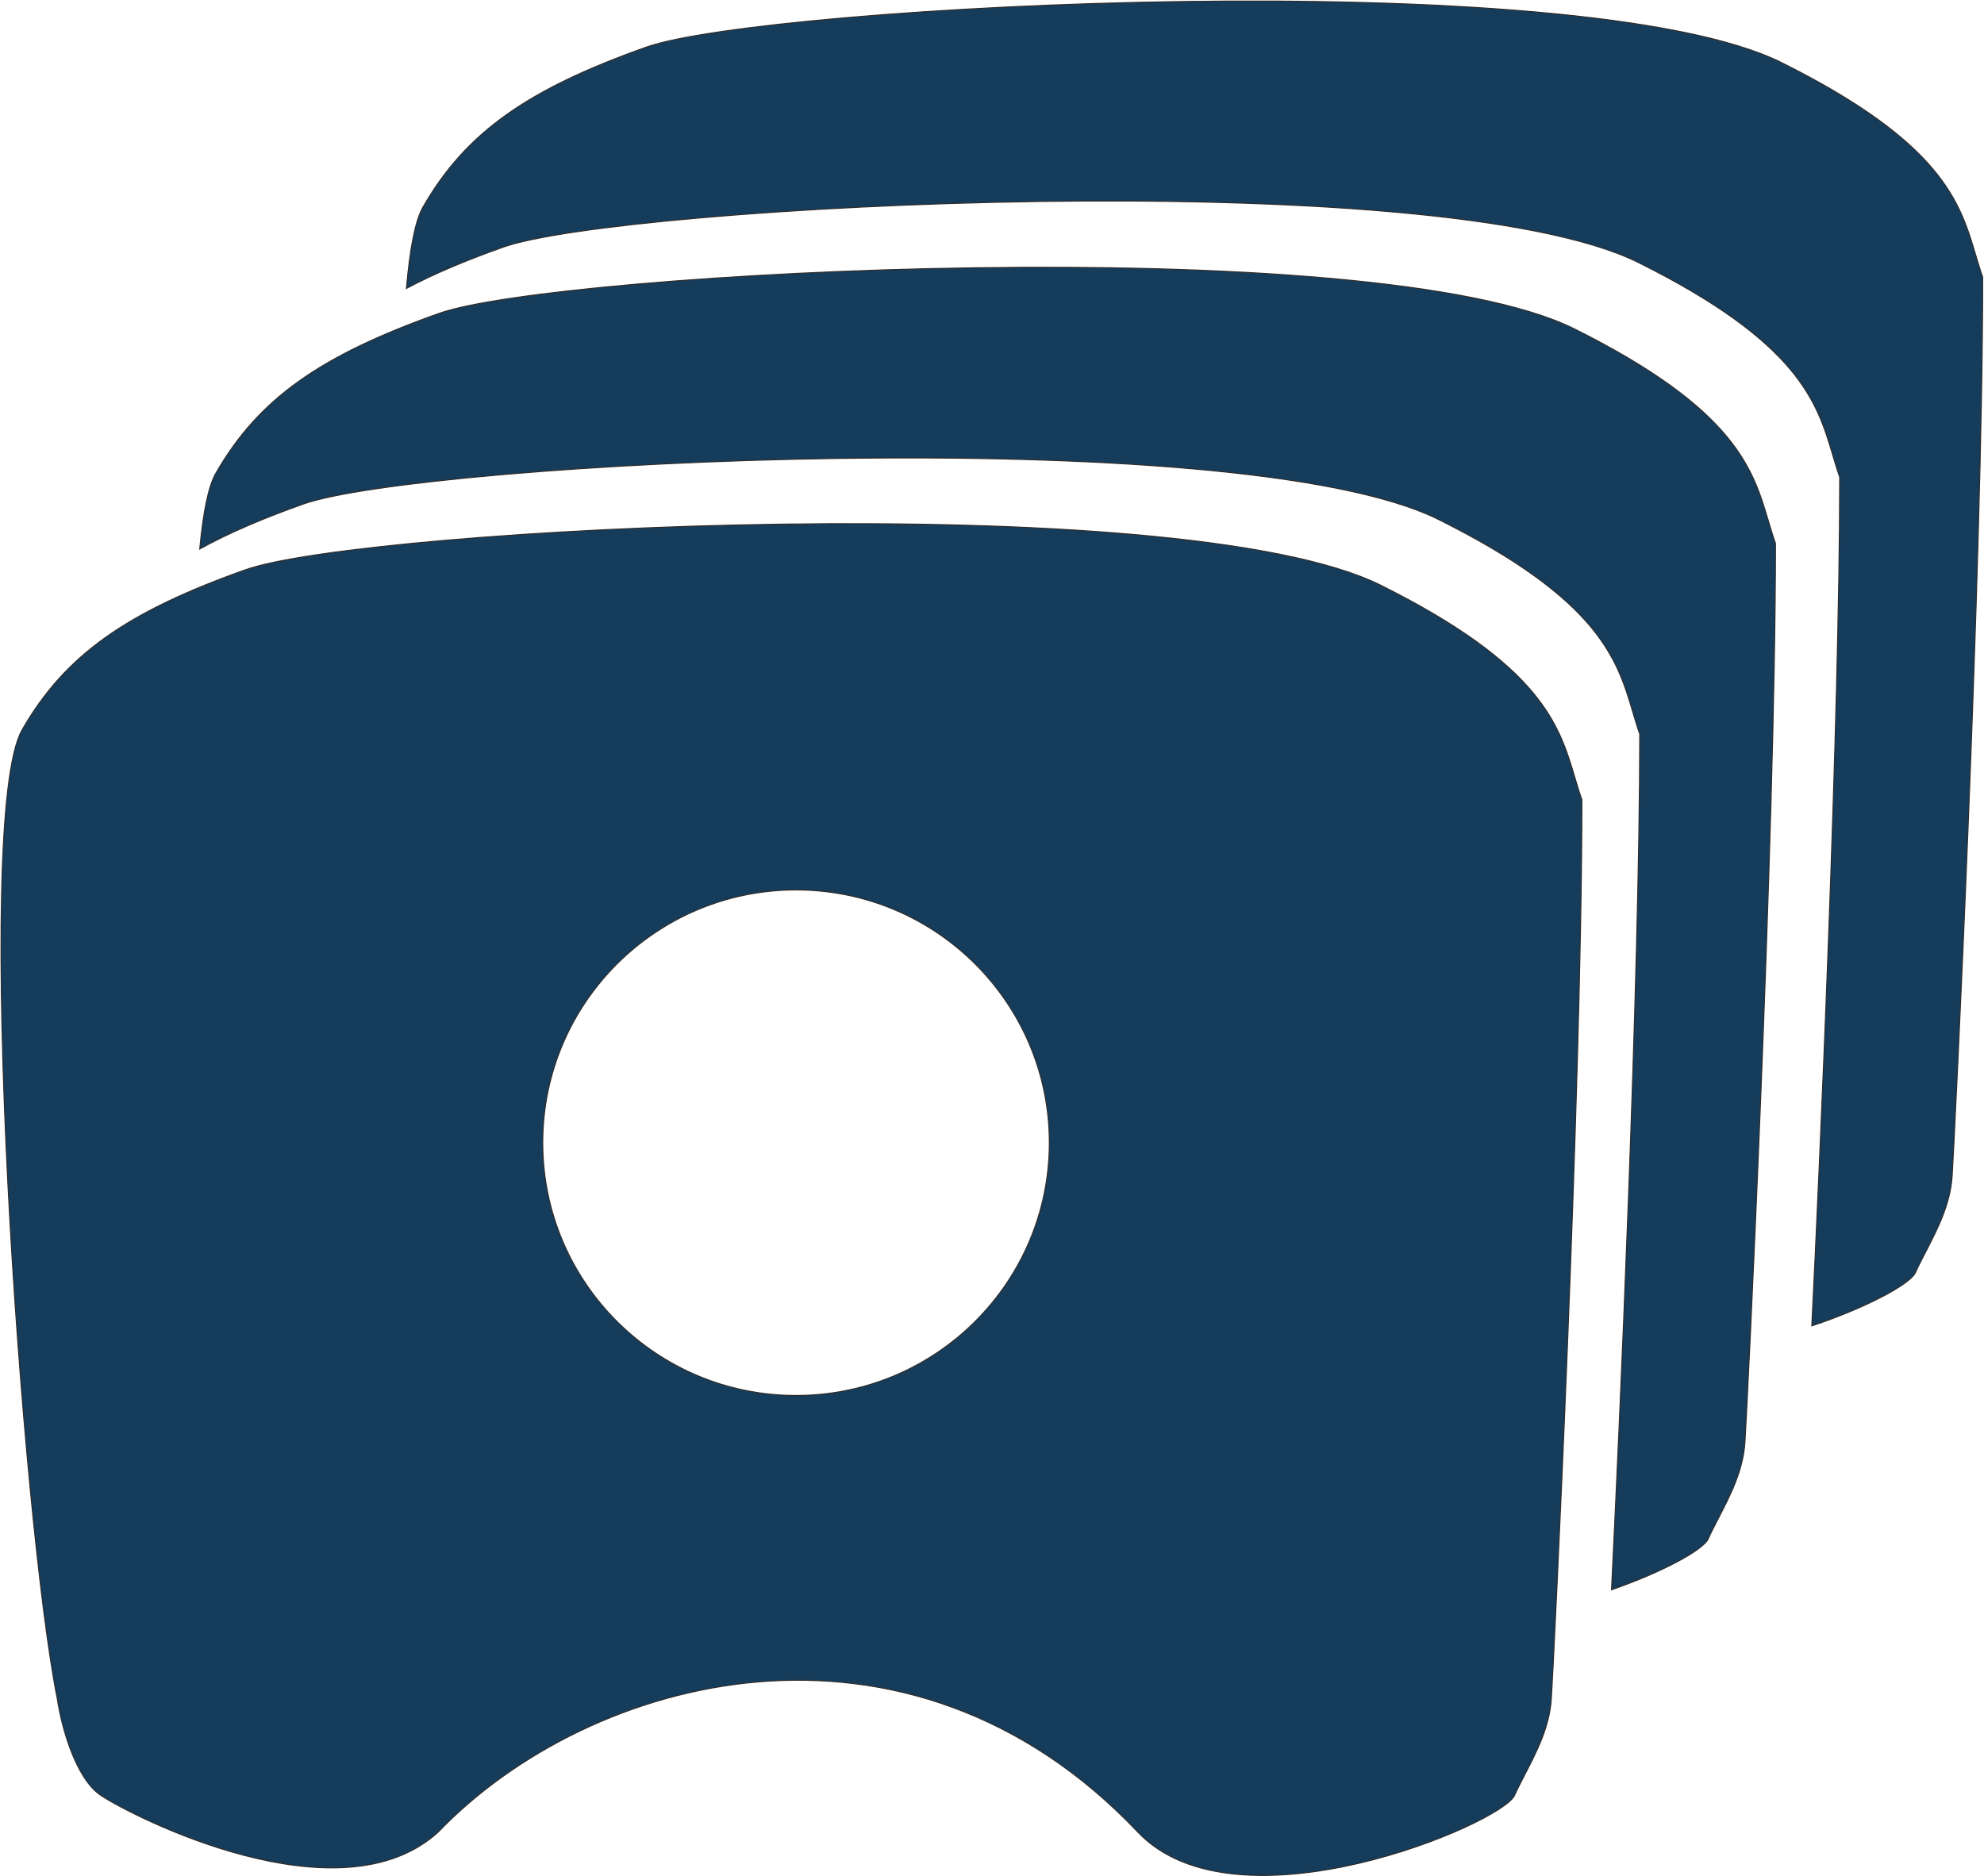
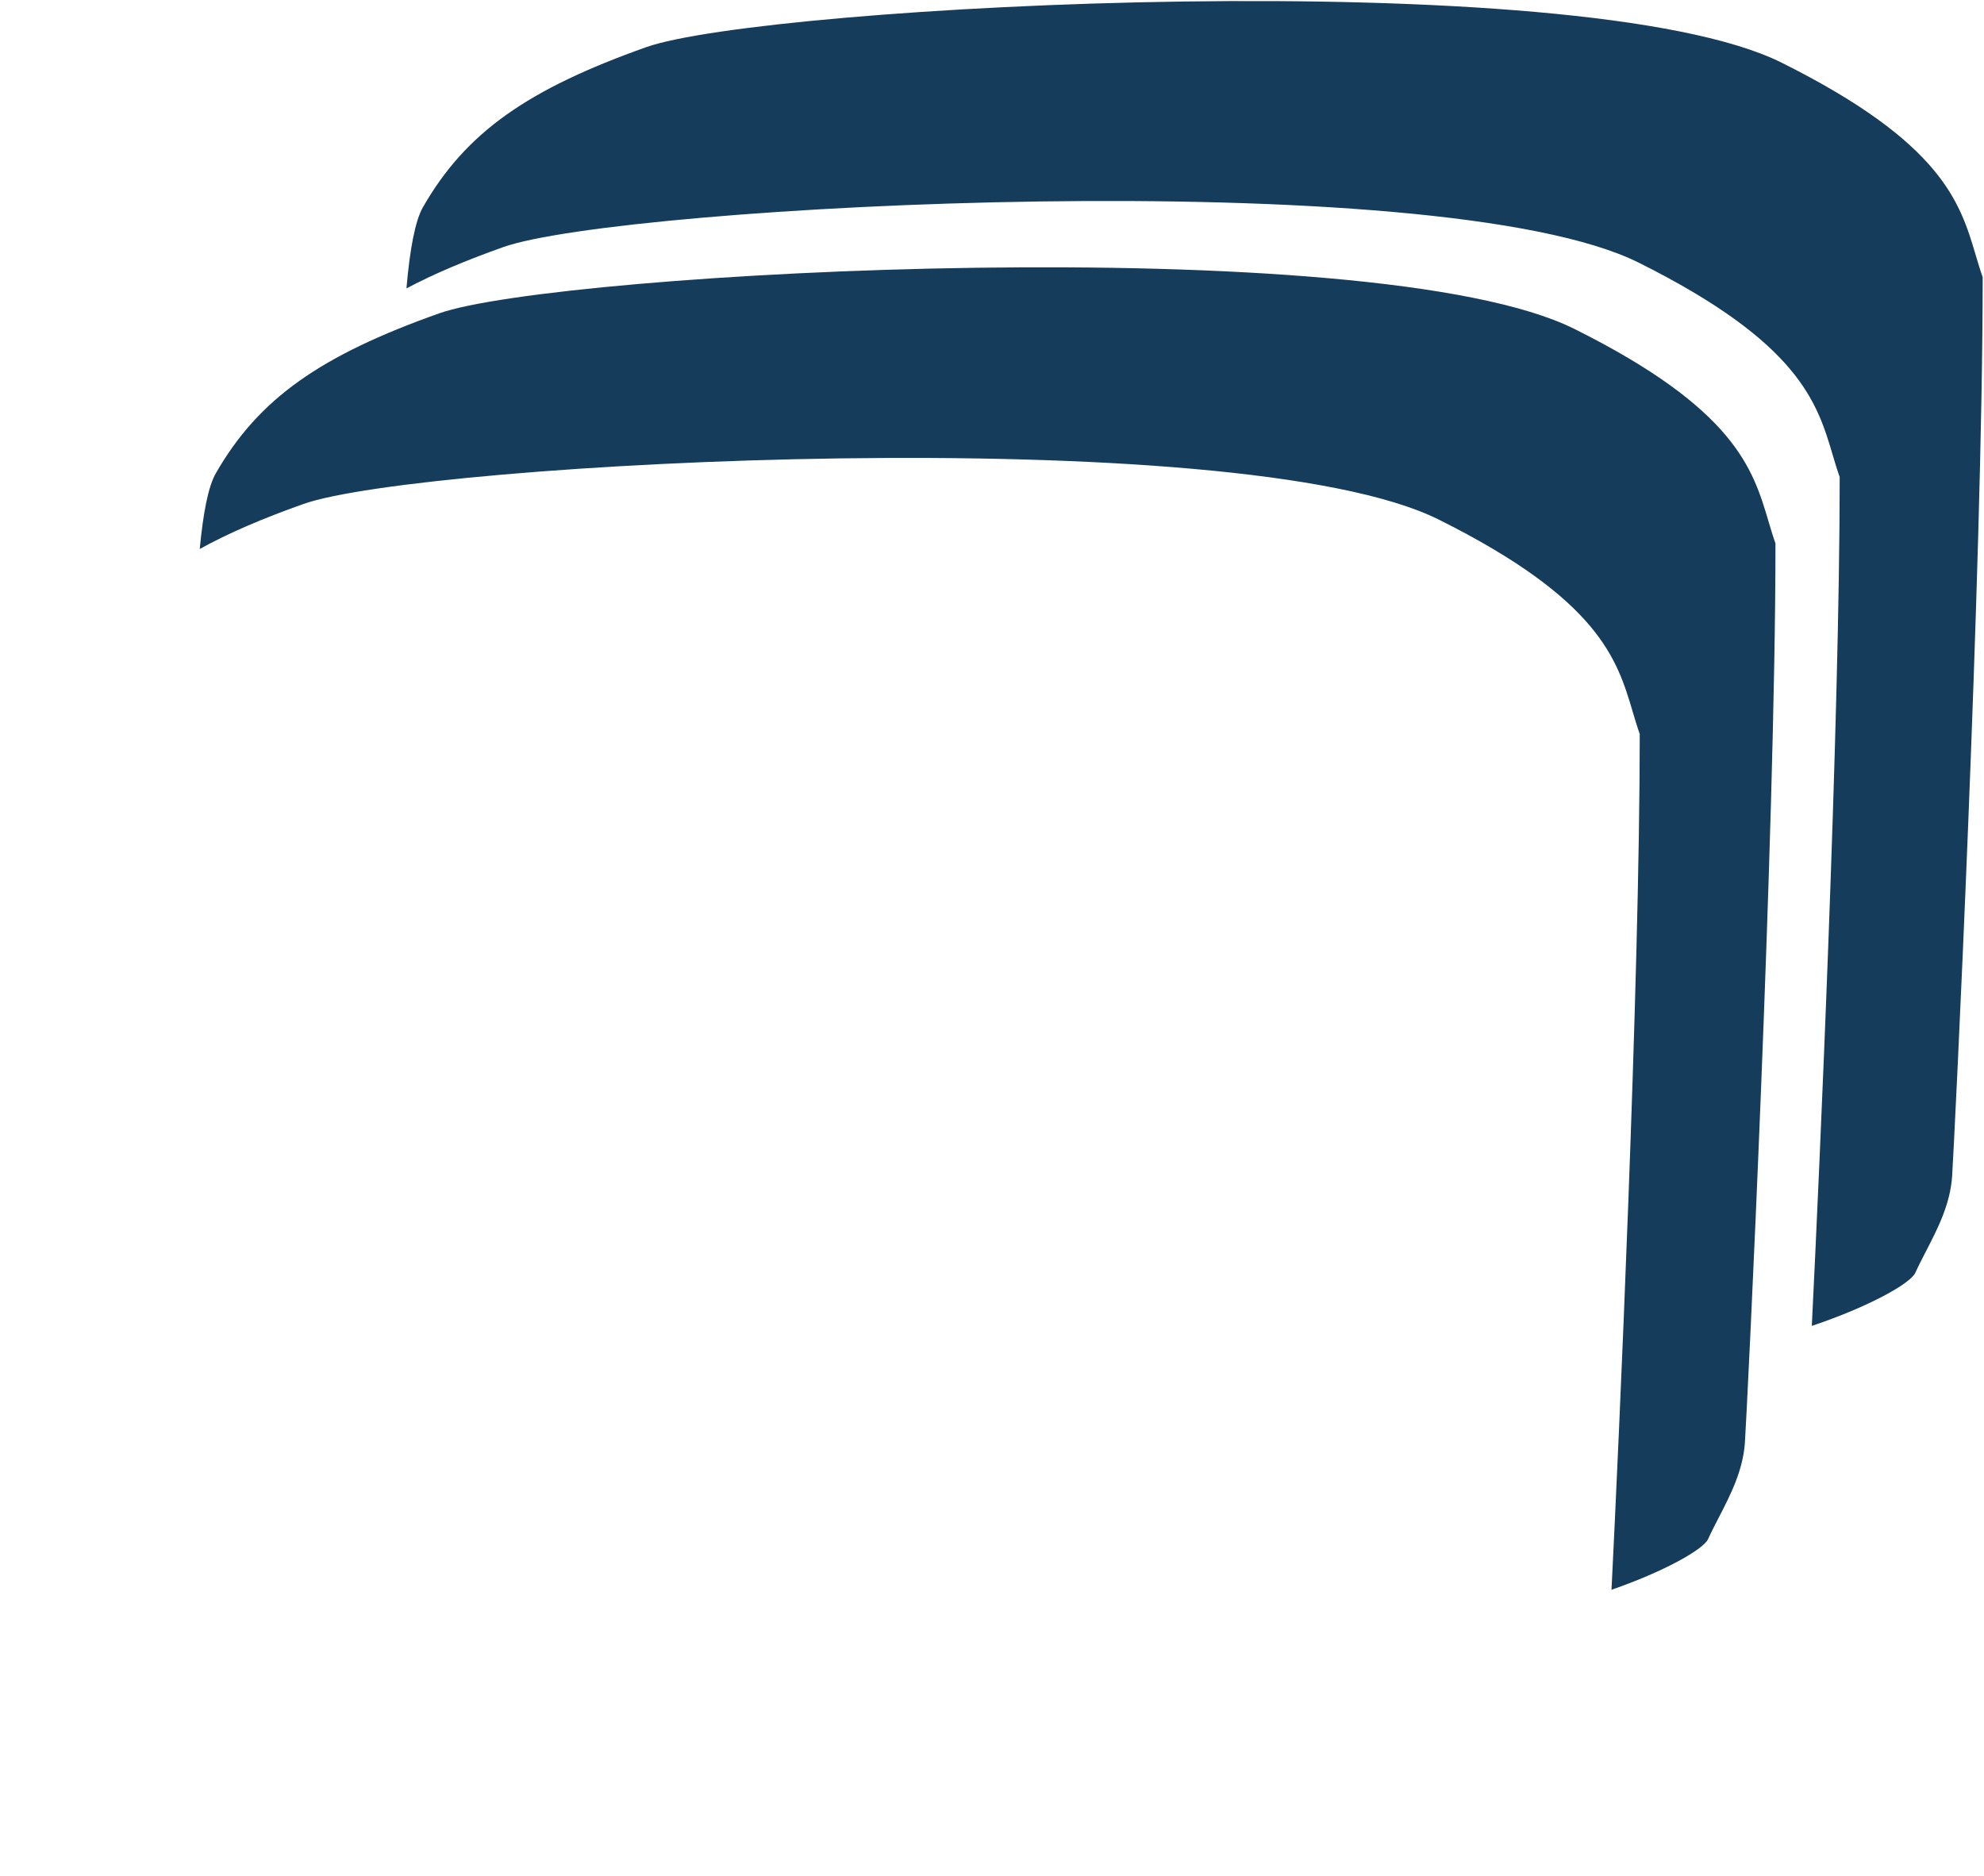
<svg xmlns="http://www.w3.org/2000/svg" fill="none" viewBox="0 0 1915 1811" height="1811" width="1915">
  <path fill="#153C5B" d="M1748.8 1279.81C1756.1 1133.01 1775.72 697.881 1775.72 460.527C1773.24 453.517 1771.12 446.394 1768.96 439.12C1753.97 388.629 1736.83 330.883 1581.72 253.527C1387.22 156.527 599.717 198.027 485.717 238.527C449.515 251.388 418.759 264.35 392.311 278.374C395.564 240.612 400.728 213.11 408.217 200.027C449.717 127.527 509.717 86.027 623.717 45.527C737.717 5.027 1525.22 -36.473 1719.72 60.527C1874.83 137.883 1891.97 195.629 1906.96 246.12C1909.12 253.394 1911.24 260.517 1913.72 267.527C1913.72 548.527 1886.22 1106.73 1884.22 1135.53C1882.33 1162.67 1870.21 1186.12 1859 1207.81C1855.35 1214.88 1851.79 1221.76 1848.72 1228.53C1843.89 1239.13 1802.85 1261.77 1748.8 1279.81Z" clip-rule="evenodd" fill-rule="evenodd" />
-   <path fill="#2D2D2D" d="M1775.72 460.527H1776.22V460.441L1776.19 460.36L1775.72 460.527ZM1748.8 1279.81L1748.3 1279.79L1748.26 1280.52L1748.95 1280.29L1748.8 1279.81ZM1768.96 439.12L1769.44 438.977L1768.96 439.12ZM1581.72 253.527L1581.49 253.974L1581.72 253.527ZM485.717 238.527L485.884 238.998L485.717 238.527ZM392.311 278.374L391.813 278.331L391.734 279.245L392.545 278.815L392.311 278.374ZM408.217 200.027L407.783 199.778L408.217 200.027ZM623.717 45.527L623.884 45.998L623.717 45.527ZM1719.72 60.527L1719.49 60.974L1719.72 60.527ZM1906.96 246.12L1906.49 246.262L1906.96 246.12ZM1913.72 267.527H1914.22V267.441L1914.19 267.36L1913.72 267.527ZM1884.22 1135.53L1883.72 1135.49L1884.22 1135.53ZM1859 1207.81L1858.56 1207.58L1859 1207.81ZM1848.72 1228.53L1848.26 1228.32L1848.72 1228.53ZM1775.22 460.527C1775.22 697.866 1755.6 1132.98 1748.3 1279.79L1749.29 1279.84C1756.59 1133.04 1776.22 697.895 1776.22 460.527H1775.22ZM1768.49 439.262C1770.64 446.534 1772.76 453.67 1775.24 460.693L1776.19 460.36C1773.72 453.365 1771.6 446.253 1769.44 438.977L1768.49 439.262ZM1581.49 253.974C1659.02 292.636 1702.01 326.374 1727.5 356.719C1752.98 387.053 1760.99 414.026 1768.49 439.262L1769.44 438.977C1761.95 413.722 1753.89 386.577 1728.27 356.076C1702.66 325.586 1659.53 291.774 1581.94 253.079L1581.49 253.974ZM485.884 238.998C500.084 233.953 524.814 228.881 557.636 224.06C590.447 219.24 631.309 214.677 677.752 210.642C770.638 202.573 885.829 196.62 1003.54 194.964C1121.24 193.308 1241.46 195.949 1344.4 205.064C1447.36 214.181 1532.96 229.771 1581.49 253.974L1581.94 253.079C1533.22 228.783 1447.45 213.185 1344.49 204.068C1241.5 194.949 1121.25 192.308 1003.52 193.964C885.792 195.621 770.577 201.574 677.666 209.646C631.21 213.682 590.327 218.247 557.491 223.07C524.666 227.892 499.85 232.975 485.549 238.056L485.884 238.998ZM392.545 278.815C418.965 264.807 449.697 251.854 485.884 238.998L485.549 238.056C449.333 250.922 418.553 263.893 392.077 277.932L392.545 278.815ZM392.809 278.417C394.435 259.546 396.537 243.25 399.166 230.043C401.797 216.826 404.948 206.744 408.651 200.275L407.783 199.778C403.997 206.392 400.822 216.603 398.185 229.848C395.547 243.104 393.44 259.44 391.813 278.331L392.809 278.417ZM408.651 200.275C450.067 127.922 509.939 86.478 623.884 45.998L623.549 45.056C509.494 85.575 449.367 127.132 407.783 199.778L408.651 200.275ZM623.884 45.998C638.084 40.953 662.814 35.881 695.636 31.06C728.447 26.24 769.309 21.677 815.752 17.642C908.638 9.573 1023.83 3.62 1141.54 1.964C1259.24 0.308 1379.46 2.949 1482.4 12.064C1585.36 21.181 1670.96 36.771 1719.49 60.974L1719.94 60.079C1671.22 35.783 1585.45 20.185 1482.49 11.068C1379.5 1.949 1259.25 -0.692 1141.52 0.964C1023.79 2.621 908.577 8.574 815.666 16.646C769.21 20.681 728.327 25.247 695.491 30.07C662.666 34.892 637.85 39.975 623.549 45.056L623.884 45.998ZM1719.49 60.974C1797.02 99.636 1840.01 133.374 1865.5 163.719C1890.98 194.053 1898.99 221.026 1906.49 246.262L1907.44 245.977C1899.95 220.722 1891.89 193.577 1866.27 163.076C1840.66 132.586 1797.53 98.774 1719.94 60.079L1719.49 60.974ZM1906.49 246.262C1908.64 253.534 1910.76 260.67 1913.24 267.693L1914.19 267.36C1911.72 260.365 1909.6 253.253 1907.44 245.977L1906.49 246.262ZM1913.22 267.527C1913.22 548.512 1885.72 1106.7 1883.72 1135.49L1884.72 1135.56C1886.72 1106.75 1914.22 548.542 1914.22 267.527H1913.22ZM1883.72 1135.49C1881.84 1162.52 1869.77 1185.88 1858.56 1207.58L1859.45 1208.04C1870.65 1186.37 1882.82 1162.83 1884.72 1135.56L1883.72 1135.49ZM1858.56 1207.58C1854.91 1214.65 1851.34 1221.54 1848.26 1228.32L1849.17 1228.73C1852.24 1221.98 1855.79 1215.11 1859.45 1208.04L1858.56 1207.58ZM1848.26 1228.32C1847.69 1229.57 1846.58 1231.03 1844.9 1232.68C1843.24 1234.33 1841.05 1236.13 1838.38 1238.07C1833.03 1241.95 1825.78 1246.32 1816.99 1250.94C1799.39 1260.16 1775.64 1270.32 1748.64 1279.34L1748.95 1280.29C1776 1271.26 1799.8 1261.08 1817.45 1251.82C1826.27 1247.2 1833.57 1242.8 1838.96 1238.88C1841.66 1236.93 1843.89 1235.08 1845.61 1233.39C1847.31 1231.7 1848.53 1230.14 1849.17 1228.73L1848.26 1228.32Z" />
  <path fill="#153C5B" d="M1555.46 1534.54C1562.47 1394.79 1582.72 949.625 1582.72 708.527C1580.24 701.517 1578.12 694.394 1575.96 687.12C1560.97 636.629 1543.83 578.883 1388.72 501.527C1194.22 404.527 406.717 446.027 292.717 486.527C253.505 500.457 220.682 514.506 192.804 529.894C196.076 494.95 201.095 469.468 208.217 457.027C249.717 384.527 309.717 343.027 423.717 302.527C537.717 262.027 1325.22 220.527 1519.72 317.527C1674.83 394.883 1691.97 452.629 1706.96 503.12C1709.12 510.394 1711.24 517.517 1713.72 524.527C1713.72 805.527 1686.22 1363.73 1684.22 1392.53C1682.33 1419.67 1670.21 1443.12 1659 1464.81C1655.35 1471.88 1651.79 1478.76 1648.72 1485.53C1644.09 1495.69 1606.2 1516.91 1555.46 1534.54Z" clip-rule="evenodd" fill-rule="evenodd" />
-   <path fill="#2D2D2D" d="M1582.72 708.527H1583.22V708.441L1583.19 708.36L1582.72 708.527ZM1555.46 1534.54L1554.96 1534.52L1554.92 1535.26L1555.62 1535.02L1555.46 1534.54ZM1575.96 687.12L1576.44 686.977L1575.96 687.12ZM1388.72 501.527L1388.49 501.974L1388.72 501.527ZM292.717 486.527L292.549 486.056L292.717 486.527ZM192.804 529.894L192.306 529.847L192.218 530.788L193.045 530.332L192.804 529.894ZM208.217 457.027L207.783 456.778L208.217 457.027ZM423.717 302.527L423.884 302.998L423.717 302.527ZM1519.72 317.527L1519.49 317.974L1519.72 317.527ZM1706.96 503.12L1706.49 503.262L1706.96 503.12ZM1713.72 524.527H1714.22V524.441L1714.19 524.36L1713.72 524.527ZM1684.22 1392.53L1683.72 1392.49L1684.22 1392.53ZM1659 1464.81L1658.56 1464.58L1659 1464.81ZM1648.72 1485.53L1648.26 1485.32L1648.72 1485.53ZM1582.22 708.527C1582.22 949.61 1561.97 1394.76 1554.96 1534.52L1555.96 1534.57C1562.97 1394.81 1583.22 949.639 1583.22 708.527H1582.22ZM1575.49 687.262C1577.64 694.534 1579.76 701.67 1582.24 708.693L1583.19 708.36C1580.72 701.365 1578.6 694.253 1576.44 686.977L1575.49 687.262ZM1388.49 501.974C1466.02 540.636 1509.01 574.374 1534.5 604.719C1559.98 635.053 1567.99 662.026 1575.49 687.262L1576.44 686.977C1568.95 661.722 1560.89 634.577 1535.27 604.076C1509.66 573.586 1466.53 539.774 1388.94 501.079L1388.49 501.974ZM292.884 486.998C307.084 481.953 331.814 476.881 364.636 472.06C397.447 467.24 438.309 462.677 484.752 458.642C577.638 450.573 692.829 444.62 810.536 442.964C928.245 441.308 1048.46 443.949 1151.4 453.064C1254.36 462.181 1339.96 477.771 1388.49 501.974L1388.94 501.079C1340.22 476.783 1254.45 461.185 1151.49 452.068C1048.5 442.949 928.251 440.308 810.522 441.964C692.792 443.621 577.577 449.574 484.666 457.646C438.21 461.682 397.327 466.247 364.491 471.07C331.666 475.892 306.85 480.975 292.549 486.056L292.884 486.998ZM193.045 530.332C220.892 514.961 253.688 500.923 292.884 486.998L292.549 486.056C253.322 499.992 220.472 514.051 192.562 529.456L193.045 530.332ZM193.301 529.94C194.937 512.479 197.007 497.393 199.556 485.124C202.107 472.845 205.13 463.426 208.651 457.275L207.783 456.778C204.182 463.069 201.134 472.612 198.577 484.92C196.018 497.239 193.943 512.365 192.306 529.847L193.301 529.94ZM208.651 457.275C250.067 384.922 309.939 343.478 423.884 302.998L423.549 302.056C309.494 342.575 249.367 384.132 207.783 456.778L208.651 457.275ZM423.884 302.998C438.084 297.953 462.814 292.881 495.636 288.06C528.447 283.24 569.309 278.677 615.752 274.642C708.638 266.573 823.829 260.62 941.536 258.964C1059.24 257.308 1179.46 259.949 1282.4 269.064C1385.36 278.181 1470.96 293.771 1519.49 317.974L1519.94 317.079C1471.22 292.783 1385.45 277.185 1282.49 268.068C1179.5 258.949 1059.25 256.308 941.522 257.964C823.792 259.621 708.577 265.574 615.666 273.646C569.21 277.682 528.327 282.247 495.491 287.07C462.666 291.892 437.85 296.975 423.549 302.056L423.884 302.998ZM1519.49 317.974C1597.02 356.636 1640.01 390.374 1665.5 420.719C1690.98 451.053 1698.99 478.026 1706.49 503.262L1707.44 502.977C1699.95 477.722 1691.89 450.577 1666.27 420.076C1640.66 389.586 1597.53 355.774 1519.94 317.079L1519.49 317.974ZM1706.49 503.262C1708.64 510.534 1710.76 517.67 1713.24 524.693L1714.19 524.36C1711.72 517.365 1709.6 510.253 1707.44 502.977L1706.49 503.262ZM1713.22 524.527C1713.22 805.512 1685.72 1363.7 1683.72 1392.49L1684.72 1392.56C1686.72 1363.75 1714.22 805.542 1714.22 524.527H1713.22ZM1683.72 1392.49C1681.84 1419.52 1669.77 1442.88 1658.56 1464.58L1659.45 1465.04C1670.65 1443.37 1682.82 1419.83 1684.72 1392.56L1683.72 1392.49ZM1658.56 1464.58C1654.91 1471.65 1651.34 1478.54 1648.26 1485.32L1649.17 1485.73C1652.24 1478.98 1655.79 1472.11 1659.45 1465.04L1658.56 1464.58ZM1648.26 1485.32C1647.72 1486.51 1646.67 1487.91 1645.11 1489.48C1643.55 1491.04 1641.52 1492.76 1639.03 1494.59C1634.06 1498.27 1627.33 1502.41 1619.15 1506.79C1602.78 1515.56 1580.64 1525.26 1555.29 1534.07L1555.62 1535.02C1581.01 1526.19 1603.2 1516.47 1619.62 1507.68C1627.83 1503.28 1634.61 1499.11 1639.63 1495.4C1642.14 1493.54 1644.22 1491.79 1645.82 1490.18C1647.41 1488.58 1648.56 1487.08 1649.17 1485.73L1648.26 1485.32Z" />
-   <path fill="#153C5B" d="M422.858 1768.5C568.858 1616.5 875.858 1533.73 1098.36 1768.5C1193.44 1868.82 1449.36 1760.5 1461.86 1733C1464.93 1726.24 1468.49 1719.35 1472.15 1712.28C1483.35 1690.6 1495.47 1667.15 1497.36 1640C1499.36 1611.2 1526.86 1053 1526.86 772C1524.38 764.99 1522.27 757.867 1520.11 750.593C1505.11 700.102 1487.97 642.356 1332.86 565C1138.36 468 350.858 509.5 236.858 550C122.858 590.5 62.858 632 21.358 704.5C-26.885 788.78 21.358 1471.5 55.358 1640C58.858 1664 72.158 1716.2 97.358 1733C128.858 1754 327.858 1855 422.858 1768.5ZM768.358 1347C903.392 1347 1012.86 1237.76 1012.86 1103C1012.86 968.243 903.392 859 768.358 859C633.325 859 523.858 968.243 523.858 1103C523.858 1237.76 633.325 1347 768.358 1347Z" clip-rule="evenodd" fill-rule="evenodd" />
-   <path fill="#2D2D2D" d="M1098.36 1768.5L1098.72 1768.16L1098.36 1768.5ZM422.858 1768.5L423.195 1768.87L423.207 1768.86L423.219 1768.85L422.858 1768.5ZM1461.86 1733L1461.4 1732.79L1461.86 1733ZM1472.15 1712.28L1471.7 1712.05L1472.15 1712.28ZM1497.36 1640L1496.86 1639.97L1497.36 1640ZM1526.86 772H1527.36V771.914L1527.33 771.833L1526.86 772ZM1520.11 750.593L1519.63 750.735L1520.11 750.593ZM1332.86 565L1332.63 565.447L1332.86 565ZM236.858 550L237.026 550.471L236.858 550ZM21.358 704.5L20.924 704.252L21.358 704.5ZM55.358 1640L55.853 1639.93L55.851 1639.91L55.849 1639.9L55.358 1640ZM97.358 1733L97.081 1733.42L97.358 1733ZM1098.72 1768.16C987.36 1650.66 854.833 1612.61 731.879 1622.96C608.942 1633.32 495.58 1692.07 422.498 1768.15L423.219 1768.85C496.137 1692.93 609.275 1634.3 731.963 1623.96C854.633 1613.63 986.856 1651.58 1097.99 1768.84L1098.72 1768.16ZM1461.4 1732.79C1460.67 1734.41 1459 1736.39 1456.43 1738.66C1453.87 1740.92 1450.46 1743.42 1446.28 1746.12C1437.93 1751.5 1426.55 1757.58 1412.95 1763.8C1385.74 1776.24 1349.64 1789.21 1310.96 1798.2C1272.28 1807.18 1231.04 1812.16 1193.55 1808.65C1156.07 1805.13 1122.38 1793.12 1098.72 1768.16L1097.99 1768.84C1121.88 1794.04 1155.83 1806.11 1193.46 1809.64C1231.09 1813.17 1272.44 1808.17 1311.19 1799.17C1349.94 1790.17 1386.1 1777.18 1413.37 1764.71C1427 1758.48 1438.41 1752.37 1446.82 1746.96C1451.02 1744.25 1454.48 1741.71 1457.09 1739.41C1459.69 1737.12 1461.49 1735.02 1462.31 1733.21L1461.4 1732.79ZM1471.7 1712.05C1468.05 1719.12 1464.48 1726.02 1461.4 1732.79L1462.31 1733.21C1465.38 1726.46 1468.93 1719.58 1472.59 1712.51L1471.7 1712.05ZM1496.86 1639.97C1494.98 1666.99 1482.92 1690.35 1471.7 1712.05L1472.59 1712.51C1483.79 1690.84 1495.96 1667.3 1497.86 1640.03L1496.86 1639.97ZM1526.36 772C1526.36 1052.99 1498.86 1611.17 1496.86 1639.97L1497.86 1640.03C1499.86 1611.23 1527.36 1053.01 1527.36 772H1526.36ZM1519.63 750.735C1521.79 758.007 1523.91 765.143 1526.39 772.167L1527.33 771.833C1524.86 764.838 1522.75 757.727 1520.59 750.45L1519.63 750.735ZM1332.63 565.447C1410.16 604.109 1453.15 637.847 1478.64 668.192C1504.12 698.526 1512.13 725.499 1519.63 750.735L1520.59 750.45C1513.09 725.195 1505.03 698.05 1479.41 667.549C1453.8 637.06 1410.67 603.247 1333.08 564.553L1332.63 565.447ZM237.026 550.471C251.225 545.427 275.956 540.354 308.778 535.533C341.588 530.713 382.451 526.15 428.894 522.115C521.779 514.046 636.97 508.093 754.678 506.437C872.386 504.781 992.602 507.422 1095.54 516.537C1198.5 525.654 1284.1 541.244 1332.63 565.447L1333.08 564.553C1284.36 540.256 1198.59 524.658 1095.63 515.541C992.645 506.422 872.392 503.781 754.664 505.437C636.934 507.094 521.719 513.048 428.807 521.119C382.352 525.155 341.468 529.72 308.632 534.543C275.808 539.365 250.992 544.448 236.691 549.529L237.026 550.471ZM21.792 704.748C63.208 632.395 123.081 590.952 237.026 550.471L236.691 549.529C122.636 590.048 62.508 631.605 20.924 704.252L21.792 704.748ZM55.849 1639.9C38.856 1555.69 18.297 1342.92 8.017 1140.64C2.877 1039.51 0.307 941.016 2.037 862.543C2.902 823.306 4.841 789.083 8.07 762.043C11.302 734.975 15.818 715.185 21.792 704.748L20.924 704.252C14.838 714.885 10.308 734.866 7.077 761.924C3.843 789.01 1.902 823.269 1.037 862.521C-0.693 941.028 1.877 1039.55 7.018 1140.69C17.298 1342.97 37.86 1555.81 54.868 1640.1L55.849 1639.9ZM97.636 1732.58C85.174 1724.28 75.595 1707.16 68.688 1689.02C61.791 1670.91 57.599 1651.9 55.853 1639.93L54.864 1640.07C56.618 1652.1 60.826 1671.19 67.754 1689.38C74.672 1707.54 84.343 1724.92 97.081 1733.42L97.636 1732.58ZM422.522 1768.13C375.226 1811.19 301.964 1807.64 236.422 1790.58C170.915 1773.53 113.341 1743.05 97.636 1732.58L97.081 1733.42C112.876 1743.95 170.552 1774.47 236.17 1791.55C301.753 1808.61 375.49 1812.31 423.195 1768.87L422.522 1768.13ZM1012.36 1103C1012.36 1237.48 903.117 1346.5 768.358 1346.5V1347.5C903.667 1347.5 1013.36 1238.03 1013.36 1103H1012.36ZM768.358 859.5C903.117 859.5 1012.36 968.52 1012.36 1103H1013.36C1013.36 967.965 903.667 858.5 768.358 858.5V859.5ZM524.358 1103C524.358 968.52 633.6 859.5 768.358 859.5V858.5C633.05 858.5 523.358 967.965 523.358 1103H524.358ZM768.358 1346.5C633.6 1346.5 524.358 1237.48 524.358 1103H523.358C523.358 1238.03 633.05 1347.5 768.358 1347.5V1346.5Z" />
</svg>